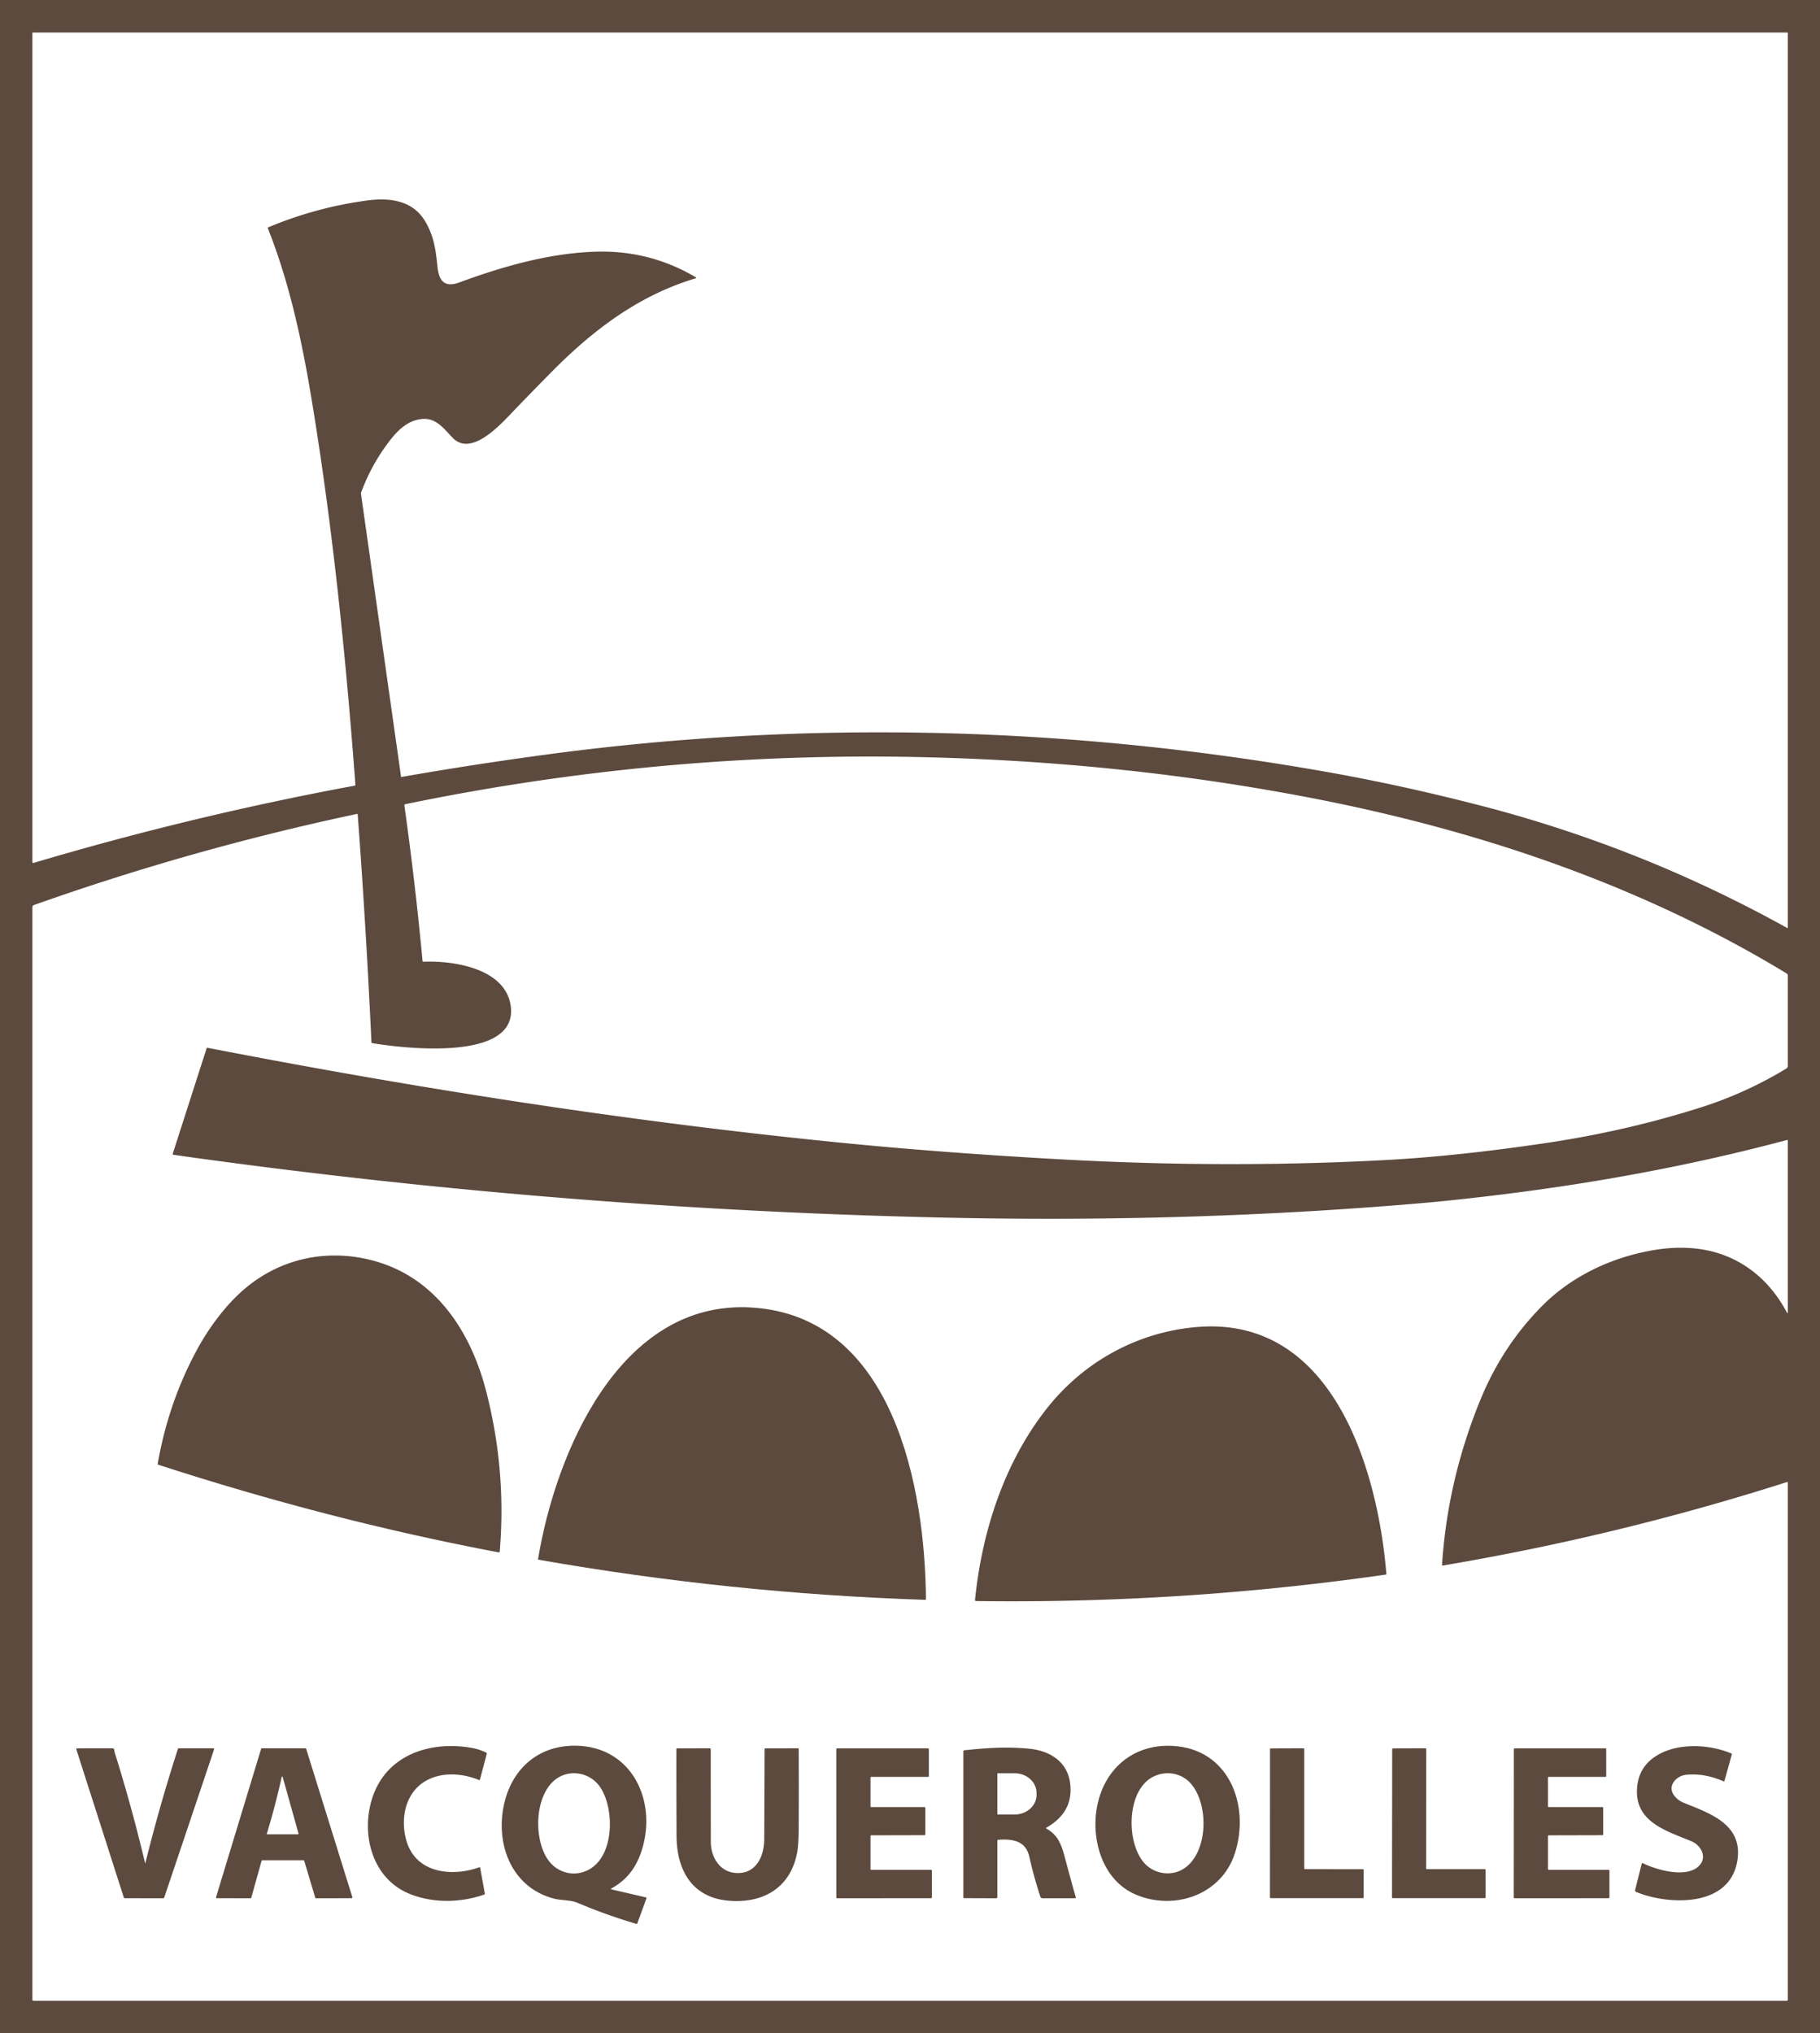
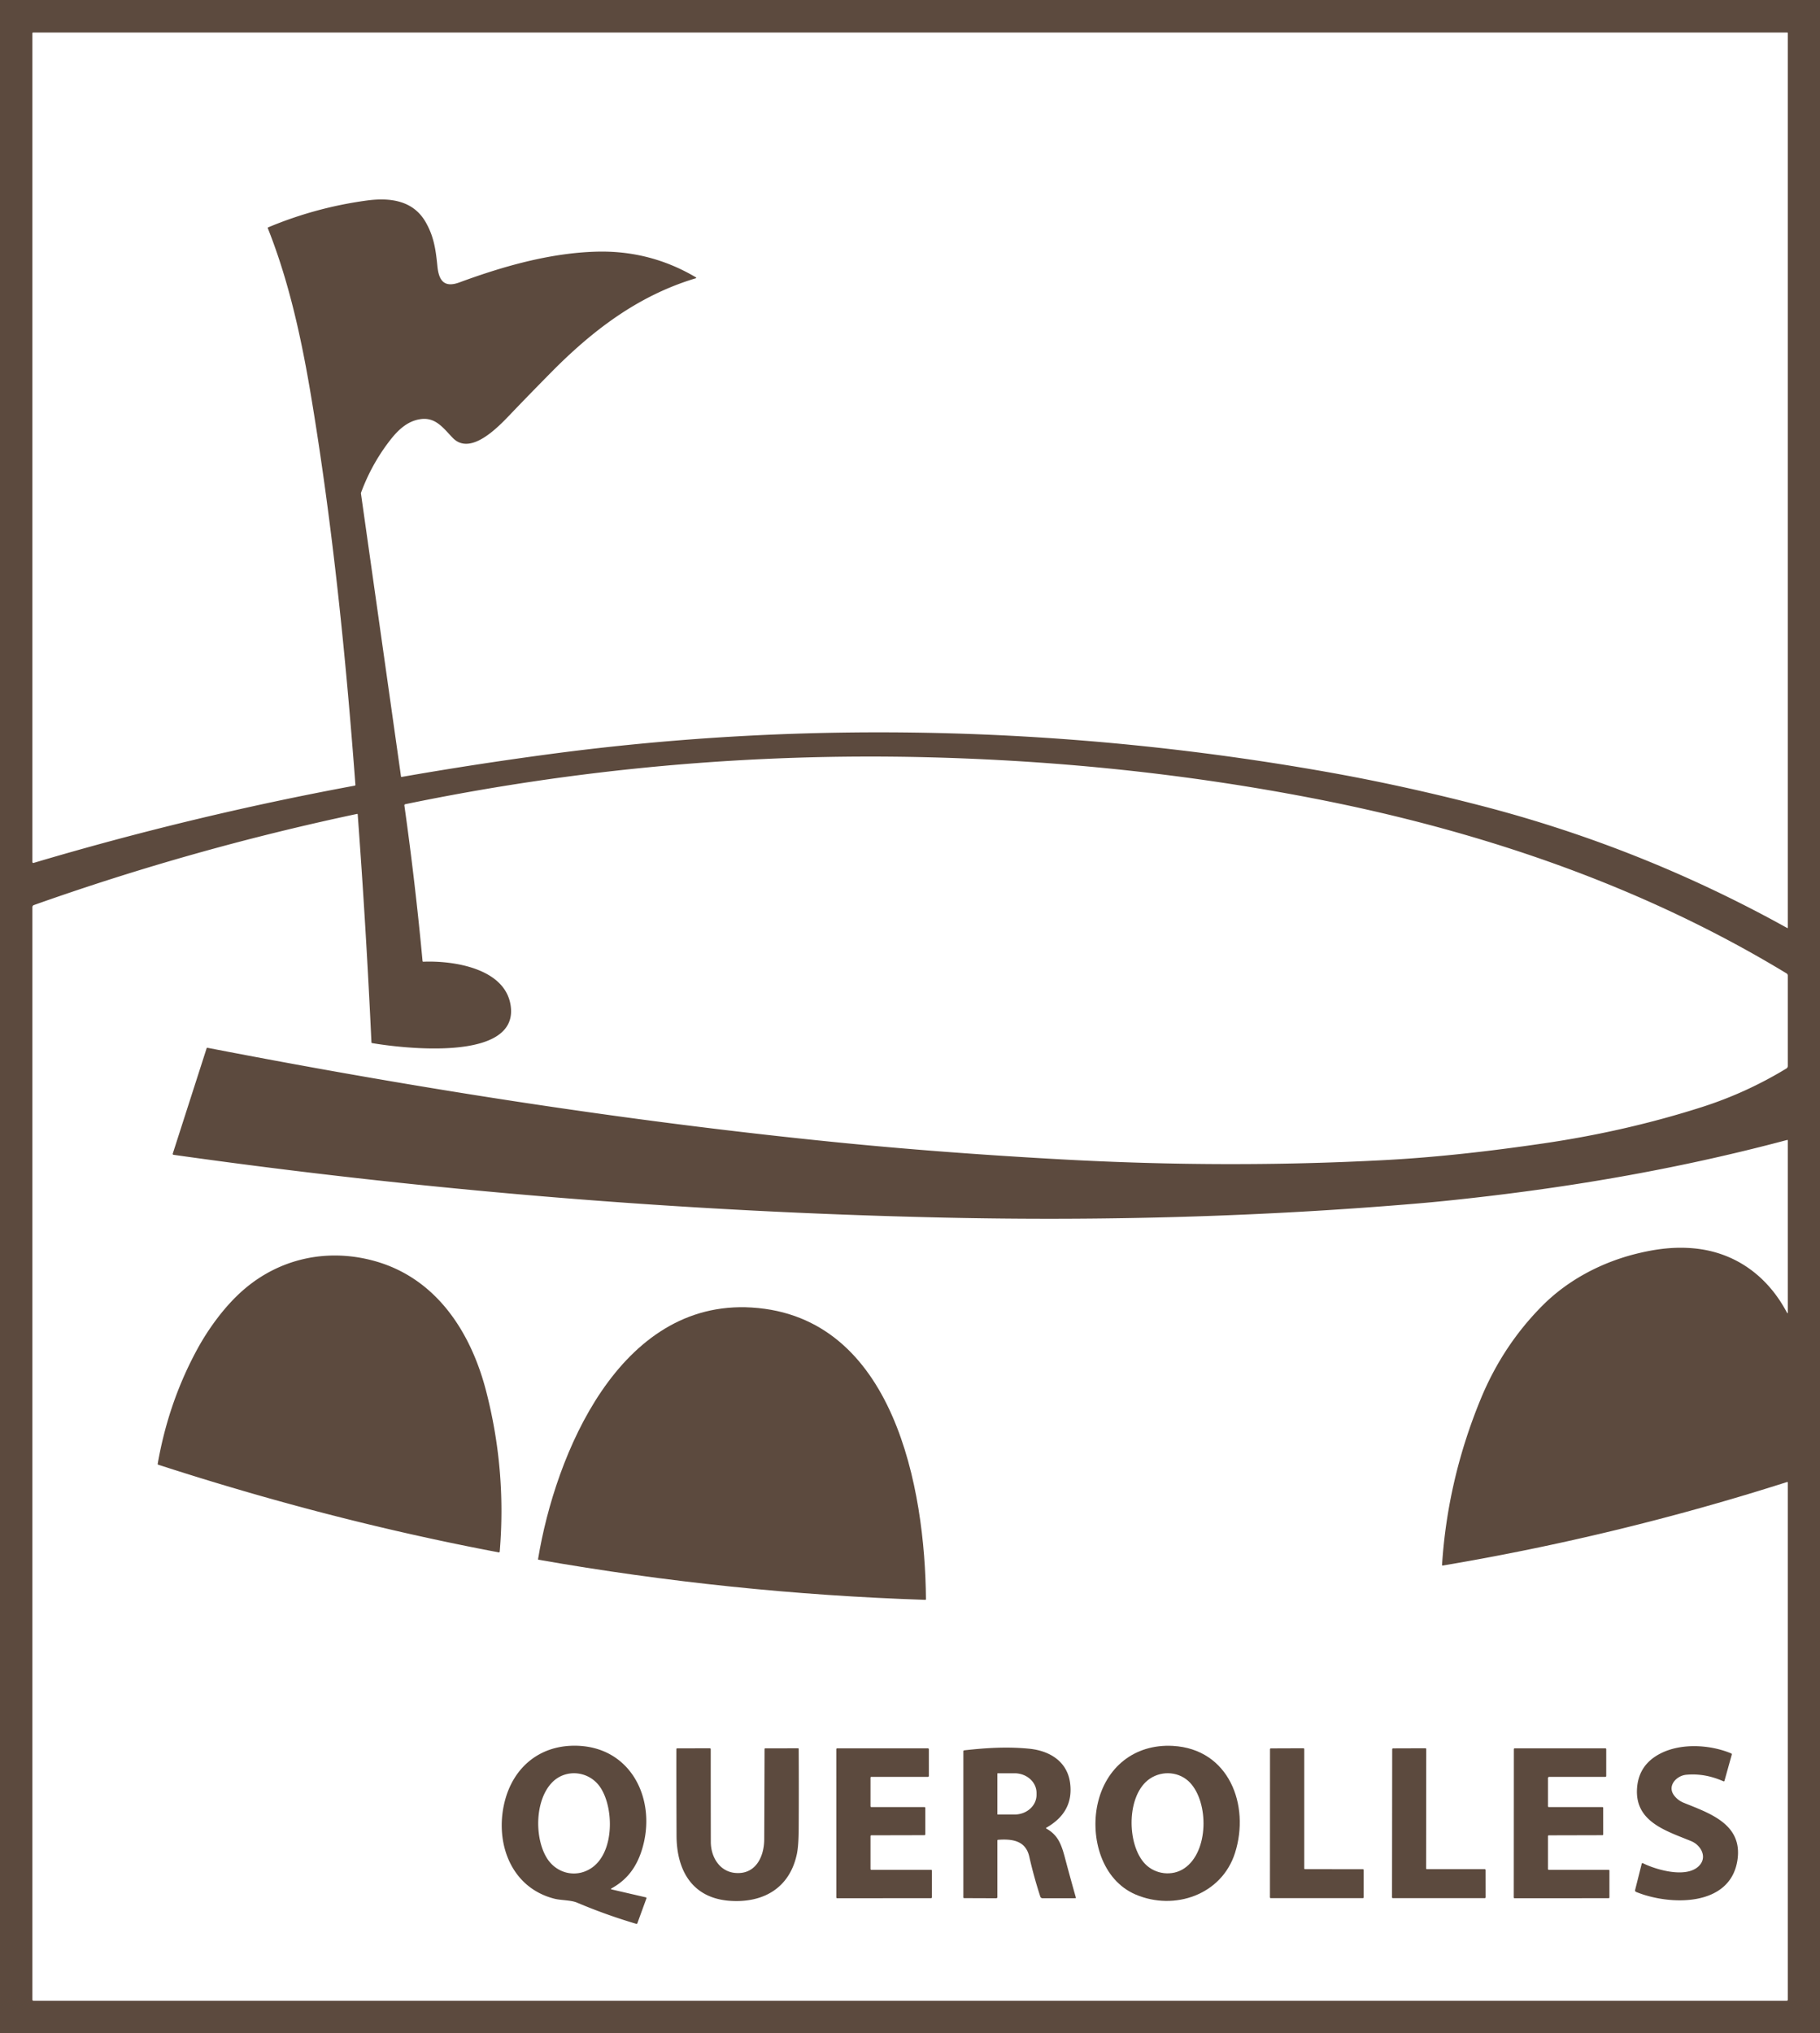
<svg xmlns="http://www.w3.org/2000/svg" version="1.1" viewBox="0.00 0.00 1370.00 1530.00">
  <path fill="#5c4a3e" d="   M 0.00 0.00   L 1370.00 0.00   L 1370.00 1530.00   L 0.00 1530.00   L 0.00 0.00   Z   M 523.77 209.42   C 480.30 222.45 445.83 248.77 414.18 280.94   Q 395.46 299.95 384.26 311.71   C 375.03 321.38 354.13 343.43 340.75 329.49   C 333.51 321.95 327.81 313.80 316.47 315.45   C 306.87 316.84 299.79 323.36 293.50 331.49   Q 279.68 349.36 271.80 370.71   A 1.66 1.66 0.0 0 0 271.72 371.51   L 301.85 584.33   Q 301.91 584.79 302.36 584.71   Q 357.88 575.00 413.75 567.55   C 608.07 541.63 804.76 546.72 997.75 580.78   Q 1054.40 590.77 1114.25 606.21   Q 1235.73 637.55 1345.38 698.44   A 0.25 0.24 15.0 0 0 1345.75 698.23   L 1345.75 24.86   A 0.39 0.39 0.0 0 0 1345.36 24.47   L 25.04 24.47   Q 24.38 24.47 24.38 25.13   L 24.38 648.76   A 0.70 0.70 0.0 0 0 25.27 649.43   Q 144.62 613.95 267.05 591.27   A 0.59 0.58 -7.7 0 0 267.53 590.65   C 260.32 494.15 250.55 397.66 234.82 302.13   C 227.55 257.92 218.21 213.58 201.62 171.80   Q 201.42 171.30 201.92 171.09   Q 237.63 156.14 276.02 150.92   C 292.88 148.63 310.51 150.48 320.08 166.61   C 326.72 177.80 328.05 188.35 329.27 200.50   C 330.32 210.94 334.23 216.80 345.77 212.56   C 378.10 200.66 413.14 190.53 448.24 189.42   Q 489.08 188.13 523.86 208.74   A 0.37 0.37 0.0 0 1 523.77 209.42   Z   M 1085.50 1177.71   Q 1089.64 1113.41 1114.67 1052.73   Q 1131.24 1012.59 1161.02 982.64   C 1180.54 963.02 1206.19 949.70 1232.96 943.26   C 1248.23 939.59 1262.77 937.94 1278.00 939.83   C 1308.06 943.57 1331.38 961.61 1345.25 988.13   A 0.27 0.26 -59.2 0 0 1345.75 988.00   L 1345.75 858.25   A 0.35 0.35 0.0 0 0 1345.31 857.91   C 1260.79 880.46 1175.97 894.79 1087.46 903.83   Q 1077.93 904.80 1067.54 905.69   Q 893.68 920.49 709.00 916.32   Q 418.32 909.75 130.61 869.10   A 0.69 0.68 13.2 0 1 130.05 868.21   L 155.51 789.02   Q 155.68 788.47 156.25 788.58   C 312.90 818.92 470.71 843.73 629.50 859.65   Q 707.92 867.52 799.50 872.56   Q 922.88 879.36 1041.52 873.12   C 1080.91 871.04 1120.60 866.55 1161.74 860.53   Q 1224.05 851.41 1281.04 833.19   Q 1314.55 822.48 1344.68 804.15   A 2.25 2.24 -15.9 0 0 1345.75 802.24   L 1345.75 734.24   A 1.96 1.96 0.0 0 0 1344.80 732.56   C 1235.55 666.25 1113.58 624.97 987.25 600.58   Q 846.97 573.49 696.75 569.88   Q 499.08 565.14 305.09 605.23   A 0.88 0.87 80.6 0 0 304.40 606.21   Q 312.61 664.57 318.07 723.24   Q 318.12 723.79 318.67 723.77   C 341.01 722.86 380.21 728.58 384.39 756.75   C 390.79 799.87 301.44 788.68 280.12 785.03   Q 279.62 784.95 279.60 784.44   Q 275.61 698.63 269.27 612.96   Q 269.23 612.44 268.72 612.55   Q 144.84 638.81 25.50 681.14   A 1.70 1.69 80.3 0 0 24.38 682.74   L 24.38 1504.94   A 0.81 0.81 0.0 0 0 25.19 1505.75   L 1345.00 1505.75   A 0.75 0.75 0.0 0 0 1345.75 1505.00   L 1345.75 1115.74   A 0.41 0.41 0.0 0 0 1345.22 1115.35   Q 1217.88 1155.99 1086.06 1178.21   Q 1085.47 1178.31 1085.50 1177.71   Z" />
  <path fill="#5c4a3e" d="   M 375.41 1168.30   C 288.36 1151.86 203.20 1129.60 119.12 1102.33   Q 118.62 1102.17 118.71 1101.66   Q 126.82 1055.15 148.54 1015.32   C 156.92 999.93 168.96 983.43 182.25 971.63   C 209.60 947.33 245.89 939.09 281.74 948.97   C 328.22 961.79 354.35 1002.24 365.89 1046.79   Q 381.33 1106.44 376.16 1167.73   A 0.64 0.63 -82.2 0 1 375.41 1168.30   Z" />
  <path fill="#5c4a3e" d="   M 405.02 1173.37   C 418.00 1094.55 466.12 977.97 565.74 984.02   C 673.35 990.56 696.38 1121.07 697.00 1203.54   Q 697.00 1204.04 696.51 1204.03   Q 549.85 1199.19 405.35 1173.83   Q 404.95 1173.77 405.02 1173.37   Z" />
-   <path fill="#5c4a3e" d="   M 788.42 1059.47   C 816.26 1024.39 856.99 1002.16 901.76 998.64   C 1003.61 990.65 1037.20 1106.58 1043.59 1184.51   Q 1043.63 1184.96 1043.18 1185.02   Q 889.69 1207.05 734.61 1204.93   A 0.69 0.69 0.0 0 1 733.93 1204.17   C 739.15 1152.42 756.08 1100.21 788.42 1059.47   Z" />
  <path fill="#5c4a3e" d="   M 460.15 1421.26   A 0.36 0.36 0.0 0 0 460.24 1421.93   L 486.18 1427.93   A 0.59 0.59 0.0 0 1 486.60 1428.70   L 479.75 1447.49   A 0.63 0.62 -72.0 0 1 478.99 1447.88   Q 456.14 1441.12 434.31 1431.88   C 429.80 1429.97 422.17 1430.17 417.55 1429.01   C 384.01 1420.62 372.06 1385.85 380.08 1355.19   C 386.58 1330.34 405.65 1314.06 431.80 1313.81   C 475.47 1313.39 495.13 1355.36 482.95 1392.91   C 478.82 1405.66 471.73 1414.96 460.15 1421.26   Z   M 452.09 1345.46   C 443.79 1332.69 426.01 1330.81 415.65 1341.40   C 402.61 1354.75 402.25 1382.96 411.55 1398.19   C 418.77 1410.00 433.56 1413.59 445.10 1405.93   C 462.47 1394.42 462.28 1361.14 452.09 1345.46   Z" />
  <path fill="#5c4a3e" d="   M 854.92 1425.84   C 829.32 1414.94 820.66 1383.11 826.17 1357.84   C 832.20 1330.21 853.91 1312.37 882.83 1313.94   C 925.10 1316.25 941.06 1358.50 929.67 1394.44   C 919.64 1426.10 884.00 1438.22 854.92 1425.84   Z   M 891.54 1406.05   C 909.93 1393.54 909.98 1356.72 895.81 1341.65   C 888.05 1333.39 875.17 1332.23 865.68 1338.54   C 847.70 1350.49 847.94 1388.37 862.07 1402.87   C 869.59 1410.59 882.32 1412.32 891.54 1406.05   Z" />
-   <path fill="#5c4a3e" d="   M 308.43 1425.34   C 279.51 1413.71 271.25 1379.11 280.62 1352.00   C 291.58 1320.30 324.32 1310.05 354.79 1315.40   Q 360.77 1316.45 366.00 1319.00   Q 366.59 1319.29 366.42 1319.93   L 361.27 1339.25   Q 361.11 1339.84 360.54 1339.61   C 339.68 1331.03 313.79 1334.81 305.99 1358.70   C 302.64 1368.99 303.62 1382.74 308.72 1392.16   C 318.84 1410.87 343.28 1411.63 360.83 1405.27   A 0.45 0.44 -15.1 0 1 361.43 1405.61   L 364.94 1424.99   A 0.78 0.77 -14.9 0 1 364.43 1425.86   C 346.48 1432.04 326.19 1432.48 308.43 1425.34   Z" />
  <path fill="#5c4a3e" d="   M 1273.06 1385.63   C 1254.19 1377.84 1230.35 1371.09 1232.30 1345.52   Q 1233.64 1328.06 1249.74 1319.75   C 1265.34 1311.69 1287.05 1312.90 1303.14 1319.59   A 0.79 0.79 0.0 0 1 1303.59 1320.53   L 1298.08 1340.27   A 0.52 0.52 0.0 0 1 1297.36 1340.61   Q 1283.20 1334.33 1269.28 1335.67   C 1261.88 1336.39 1254.72 1344.09 1260.22 1351.29   Q 1263.02 1354.97 1267.50 1356.79   C 1287.14 1364.75 1312.14 1372.93 1307.80 1400.23   C 1302.18 1435.61 1256.28 1433.99 1231.65 1423.88   Q 1230.57 1423.43 1230.85 1422.29   L 1235.77 1402.73   Q 1235.98 1401.89 1236.75 1402.27   C 1247.15 1407.42 1270.88 1414.19 1279.71 1403.37   C 1285.00 1396.91 1280.04 1388.50 1273.06 1385.63   Z" />
  <path fill="#5c4a3e" d="   M 750.75 1385.26   L 750.75 1427.81   A 0.81 0.80 0.0 0 1 749.94 1428.61   L 725.72 1428.52   A 0.55 0.55 0.0 0 1 725.17 1427.97   L 725.18 1317.99   A 0.73 0.72 -3.1 0 1 725.83 1317.27   C 742.49 1315.43 757.98 1314.43 774.74 1316.07   C 790.19 1317.58 803.45 1325.71 805.53 1342.01   Q 808.31 1363.69 787.76 1375.43   Q 787.04 1375.84 787.77 1376.25   C 796.36 1381.10 798.94 1387.98 801.64 1398.17   Q 805.62 1413.16 809.85 1428.08   A 0.39 0.39 0.0 0 1 809.47 1428.58   L 784.77 1428.60   A 1.78 1.76 -8.7 0 1 783.08 1427.37   Q 778.14 1412.14 774.79 1397.29   C 772.04 1385.10 761.83 1383.88 751.36 1384.61   Q 750.75 1384.66 750.75 1385.26   Z   M 750.75 1334.83   L 750.75 1365.31   A 0.28 0.28 0.0 0 0 751.03 1365.59   L 763.73 1365.59   A 16.52 14.77 0.0 0 0 780.25 1350.82   L 780.25 1349.32   A 16.52 14.77 -0.0 0 0 763.73 1334.55   L 751.03 1334.55   A 0.28 0.28 0.0 0 0 750.75 1334.83   Z" />
-   <path fill="#5c4a3e" d="   M 109.36 1402.40   Q 120.13 1358.87 133.93 1316.19   Q 134.07 1315.74 134.54 1315.74   L 160.50 1315.75   A 0.67 0.67 0.0 0 1 161.14 1316.63   L 123.68 1427.92   A 1.00 1.00 0.0 0 1 122.73 1428.60   L 93.98 1428.57   A 0.84 0.83 -8.4 0 1 93.18 1427.98   L 57.44 1316.50   A 0.54 0.54 0.0 0 1 57.95 1315.79   Q 71.18 1315.71 84.50 1315.74   Q 85.82 1315.75 85.98 1316.90   Q 86.19 1318.41 86.21 1318.49   Q 99.23 1359.99 109.27 1402.40   A 0.05 0.05 0.0 0 0 109.36 1402.40   Z" />
-   <path fill="#5c4a3e" d="   M 196.89 1400.46   L 189.17 1428.15   A 0.61 0.61 0.0 0 1 188.59 1428.60   L 163.22 1428.56   A 0.61 0.61 0.0 0 1 162.64 1427.77   L 196.55 1316.17   A 0.61 0.61 0.0 0 1 197.13 1315.74   L 229.89 1315.75   A 0.61 0.61 0.0 0 1 230.47 1316.18   L 265.23 1427.78   A 0.61 0.61 0.0 0 1 264.65 1428.57   L 237.88 1428.60   A 0.61 0.61 0.0 0 1 237.30 1428.16   L 229.00 1400.44   A 0.61 0.61 0.0 0 0 228.42 1400.00   L 197.47 1400.01   A 0.61 0.61 0.0 0 0 196.89 1400.46   Z   M 200.82 1380.13   A 0.27 0.27 0.0 0 0 201.08 1380.48   L 224.18 1380.48   A 0.53 0.53 0.0 0 0 224.69 1379.81   L 212.74 1337.24   A 0.35 0.34 -46.6 0 0 212.07 1337.26   Q 207.29 1358.92 200.82 1380.13   Z" />
  <path fill="#5c4a3e" d="   M 553.31 1409.54   C 568.50 1411.00 575.20 1397.78 575.27 1384.24   Q 575.43 1350.32 575.52 1316.31   Q 575.53 1315.80 576.03 1315.80   L 600.72 1315.75   Q 601.22 1315.74 601.22 1316.24   Q 601.39 1346.18 601.22 1376.05   Q 601.14 1389.14 599.84 1395.32   C 594.49 1420.71 574.85 1432.21 549.74 1430.56   C 521.20 1428.69 509.35 1407.81 509.26 1381.50   Q 509.08 1332.26 509.16 1316.41   Q 509.16 1315.80 509.77 1315.80   L 534.24 1315.74   A 0.76 0.75 0.0 0 1 535.00 1316.49   Q 534.99 1351.29 535.06 1386.25   C 535.08 1397.24 541.40 1408.39 553.31 1409.54   Z" />
  <path fill="#5c4a3e" d="   M 655.26 1381.89   L 655.26 1406.55   A 0.66 0.66 0.0 0 0 655.92 1407.21   L 700.84 1407.21   A 0.66 0.66 0.0 0 1 701.50 1407.87   L 701.49 1427.89   A 0.66 0.66 0.0 0 1 700.83 1428.55   L 630.19 1428.61   A 0.66 0.66 0.0 0 1 629.53 1427.95   L 629.51 1316.45   A 0.66 0.66 0.0 0 1 630.17 1315.79   L 698.53 1315.79   A 0.66 0.66 0.0 0 1 699.19 1316.45   L 699.20 1336.59   A 0.66 0.66 0.0 0 1 698.54 1337.25   L 655.92 1337.25   A 0.66 0.66 0.0 0 0 655.26 1337.91   L 655.26 1359.33   A 0.66 0.66 0.0 0 0 655.92 1359.99   L 695.84 1359.98   A 0.66 0.66 0.0 0 1 696.50 1360.64   L 696.50 1380.48   A 0.66 0.66 0.0 0 1 695.84 1381.14   L 655.92 1381.23   A 0.66 0.66 0.0 0 0 655.26 1381.89   Z" />
  <path fill="#5c4a3e" d="   M 982.40 1406.72   L 1025.87 1406.75   A 0.62 0.62 0.0 0 1 1026.49 1407.37   L 1026.49 1427.90   A 0.62 0.62 0.0 0 1 1025.87 1428.52   L 956.56 1428.53   A 0.62 0.62 0.0 0 1 955.94 1427.91   L 955.99 1316.44   A 0.62 0.62 0.0 0 1 956.61 1315.82   L 981.16 1315.73   A 0.62 0.62 0.0 0 1 981.78 1316.35   L 981.78 1406.10   A 0.62 0.62 0.0 0 0 982.40 1406.72   Z" />
  <path fill="#5c4a3e" d="   M 1118.28 1407.35   L 1118.30 1427.91   A 0.62 0.62 0.0 0 1 1117.68 1428.53   L 1048.45 1428.53   A 0.62 0.62 0.0 0 1 1047.83 1427.91   L 1047.97 1316.43   A 0.62 0.62 0.0 0 1 1048.59 1315.81   L 1072.98 1315.73   A 0.62 0.62 0.0 0 1 1073.60 1316.35   L 1073.50 1406.11   A 0.62 0.62 0.0 0 0 1074.12 1406.73   L 1117.66 1406.73   A 0.62 0.62 0.0 0 1 1118.28 1407.35   Z" />
-   <path fill="#5c4a3e" d="   M 1165.25 1337.84   L 1165.25 1359.40   A 0.59 0.59 0.0 0 0 1165.84 1359.99   L 1206.21 1359.98   A 0.59 0.59 0.0 0 1 1206.80 1360.57   L 1206.81 1380.56   A 0.59 0.59 0.0 0 1 1206.22 1381.15   L 1165.84 1381.25   A 0.59 0.59 0.0 0 0 1165.25 1381.84   L 1165.25 1406.62   A 0.59 0.59 0.0 0 0 1165.84 1407.21   L 1210.90 1407.21   A 0.59 0.59 0.0 0 1 1211.49 1407.80   L 1211.49 1427.98   A 0.59 0.59 0.0 0 1 1210.90 1428.57   L 1140.07 1428.61   A 0.59 0.59 0.0 0 1 1139.48 1428.02   L 1139.55 1316.38   A 0.59 0.59 0.0 0 1 1140.14 1315.79   L 1208.50 1315.79   A 0.59 0.59 0.0 0 1 1209.09 1316.38   L 1209.08 1336.66   A 0.59 0.59 0.0 0 1 1208.49 1337.25   L 1165.84 1337.25   A 0.59 0.59 0.0 0 0 1165.25 1337.84   Z" />
+   <path fill="#5c4a3e" d="   M 1165.25 1337.84   L 1165.25 1359.40   A 0.59 0.59 0.0 0 0 1165.84 1359.99   L 1206.21 1359.98   A 0.59 0.59 0.0 0 1 1206.80 1360.57   L 1206.81 1380.56   A 0.59 0.59 0.0 0 1 1206.22 1381.15   L 1165.84 1381.25   A 0.59 0.59 0.0 0 0 1165.25 1381.84   L 1165.25 1406.62   A 0.59 0.59 0.0 0 0 1165.84 1407.21   L 1210.90 1407.21   A 0.59 0.59 0.0 0 1 1211.49 1407.80   L 1211.49 1427.98   A 0.59 0.59 0.0 0 1 1210.90 1428.57   L 1140.07 1428.61   A 0.59 0.59 0.0 0 1 1139.48 1428.02   L 1139.55 1316.38   A 0.59 0.59 0.0 0 1 1140.14 1315.79   L 1208.50 1315.79   A 0.59 0.59 0.0 0 1 1209.09 1316.38   L 1209.08 1336.66   A 0.59 0.59 0.0 0 1 1208.49 1337.25   L 1165.84 1337.25   Z" />
</svg>